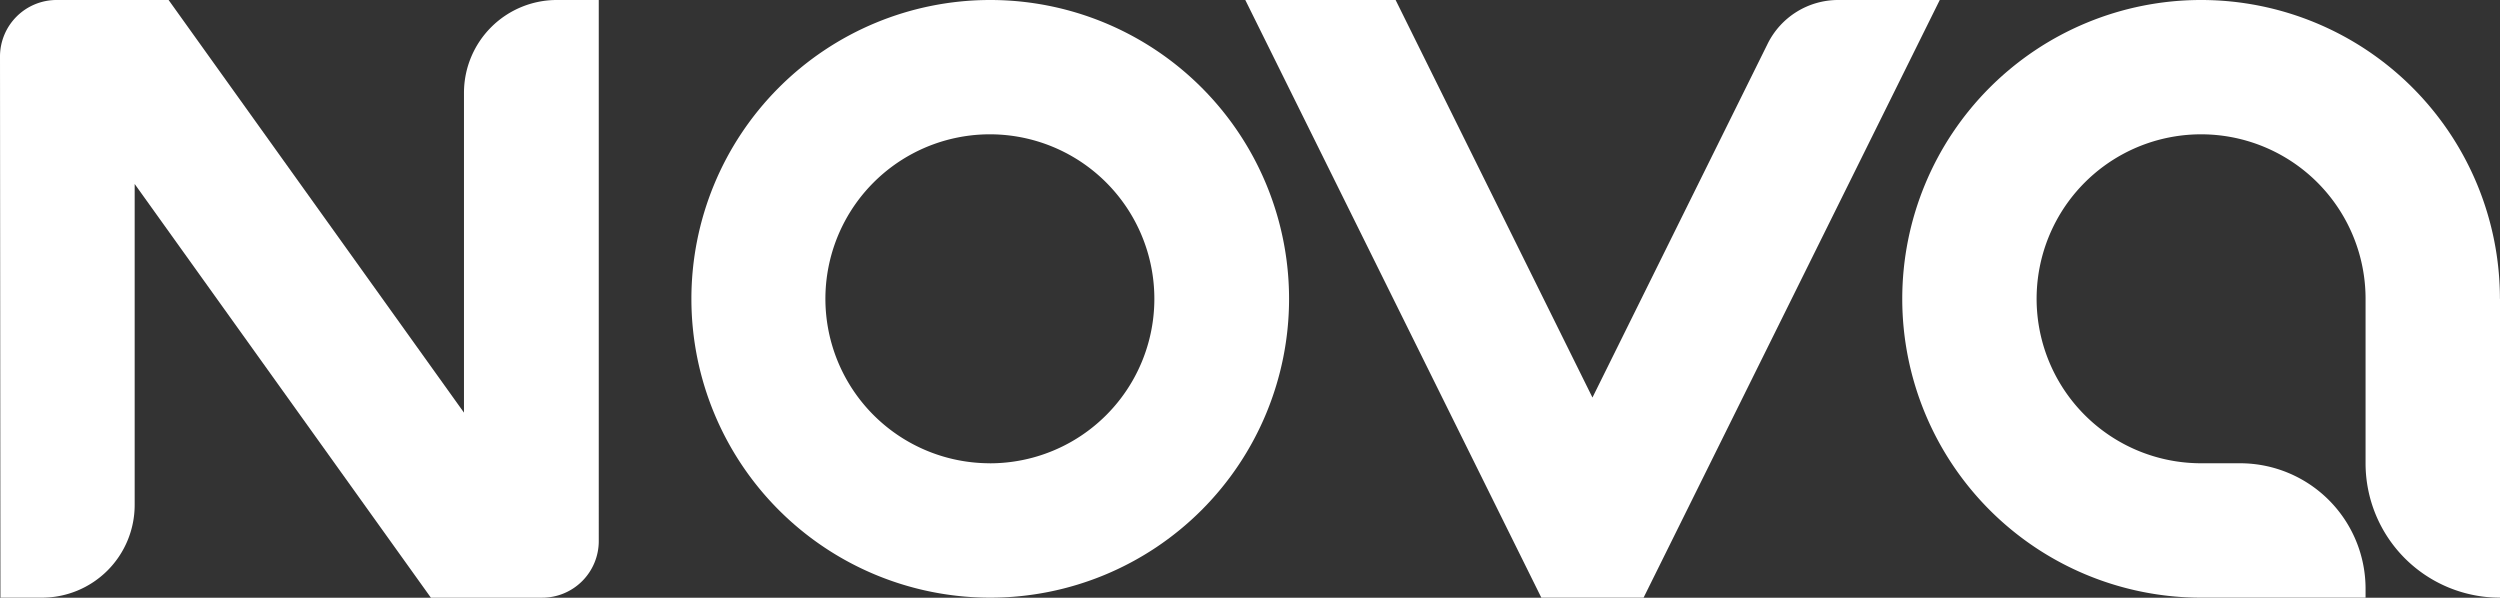
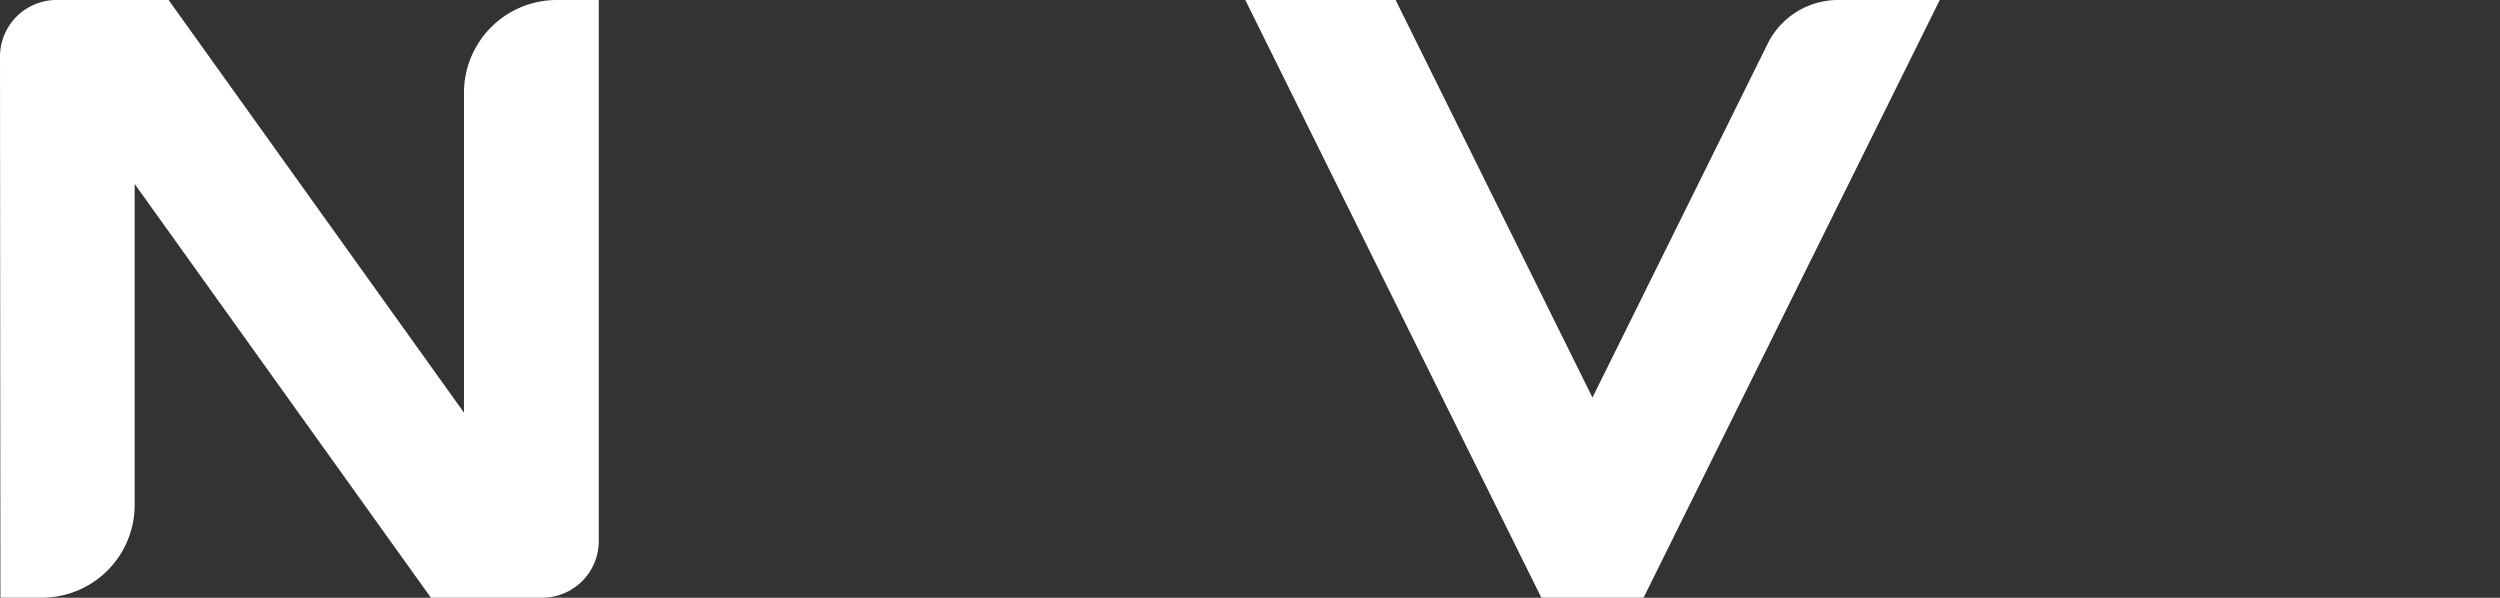
<svg xmlns="http://www.w3.org/2000/svg" id="Layer_1" data-name="Layer 1" viewBox="0 0 635.81 152.01">
  <rect x="0" y="0" width="635.81" height="152.01" fill="#333333" stroke="none" />
  <defs>
    <style>.cls-1{fill:#fff;}</style>
  </defs>
-   <path class="cls-1" d="M251.76,0a76,76,0,1,0,76.08,76A76,76,0,0,0,251.76,0Zm0,117.82A41.83,41.83,0,1,1,293.58,76,41.82,41.82,0,0,1,251.76,117.83Z" />
-   <path class="cls-1" d="M635.81,76v76a34.17,34.17,0,0,1-24.19-10,34.21,34.21,0,0,1-10-24.17V76a41.83,41.83,0,1,0-41.83,41.82h9.9a31.92,31.92,0,0,1,31.93,31.93V152H559.79a76,76,0,1,1,76-76Z" />
  <path class="cls-1" d="M316.71,0h38.23L405,101.1l44.57-90A20,20,0,0,1,467.52,0h25.81L418,152H392Z" />
  <path class="cls-1" d="M.11,152,0,14.41A14.39,14.39,0,0,1,14.4,0H42.88L118,104.94V23.61A23.61,23.61,0,0,1,141.63,0h10.65V137.61a14.4,14.4,0,0,1-14.4,14.4H109.59L34.25,46.79V128.4A23.59,23.59,0,0,1,10.64,152Z" />
</svg>